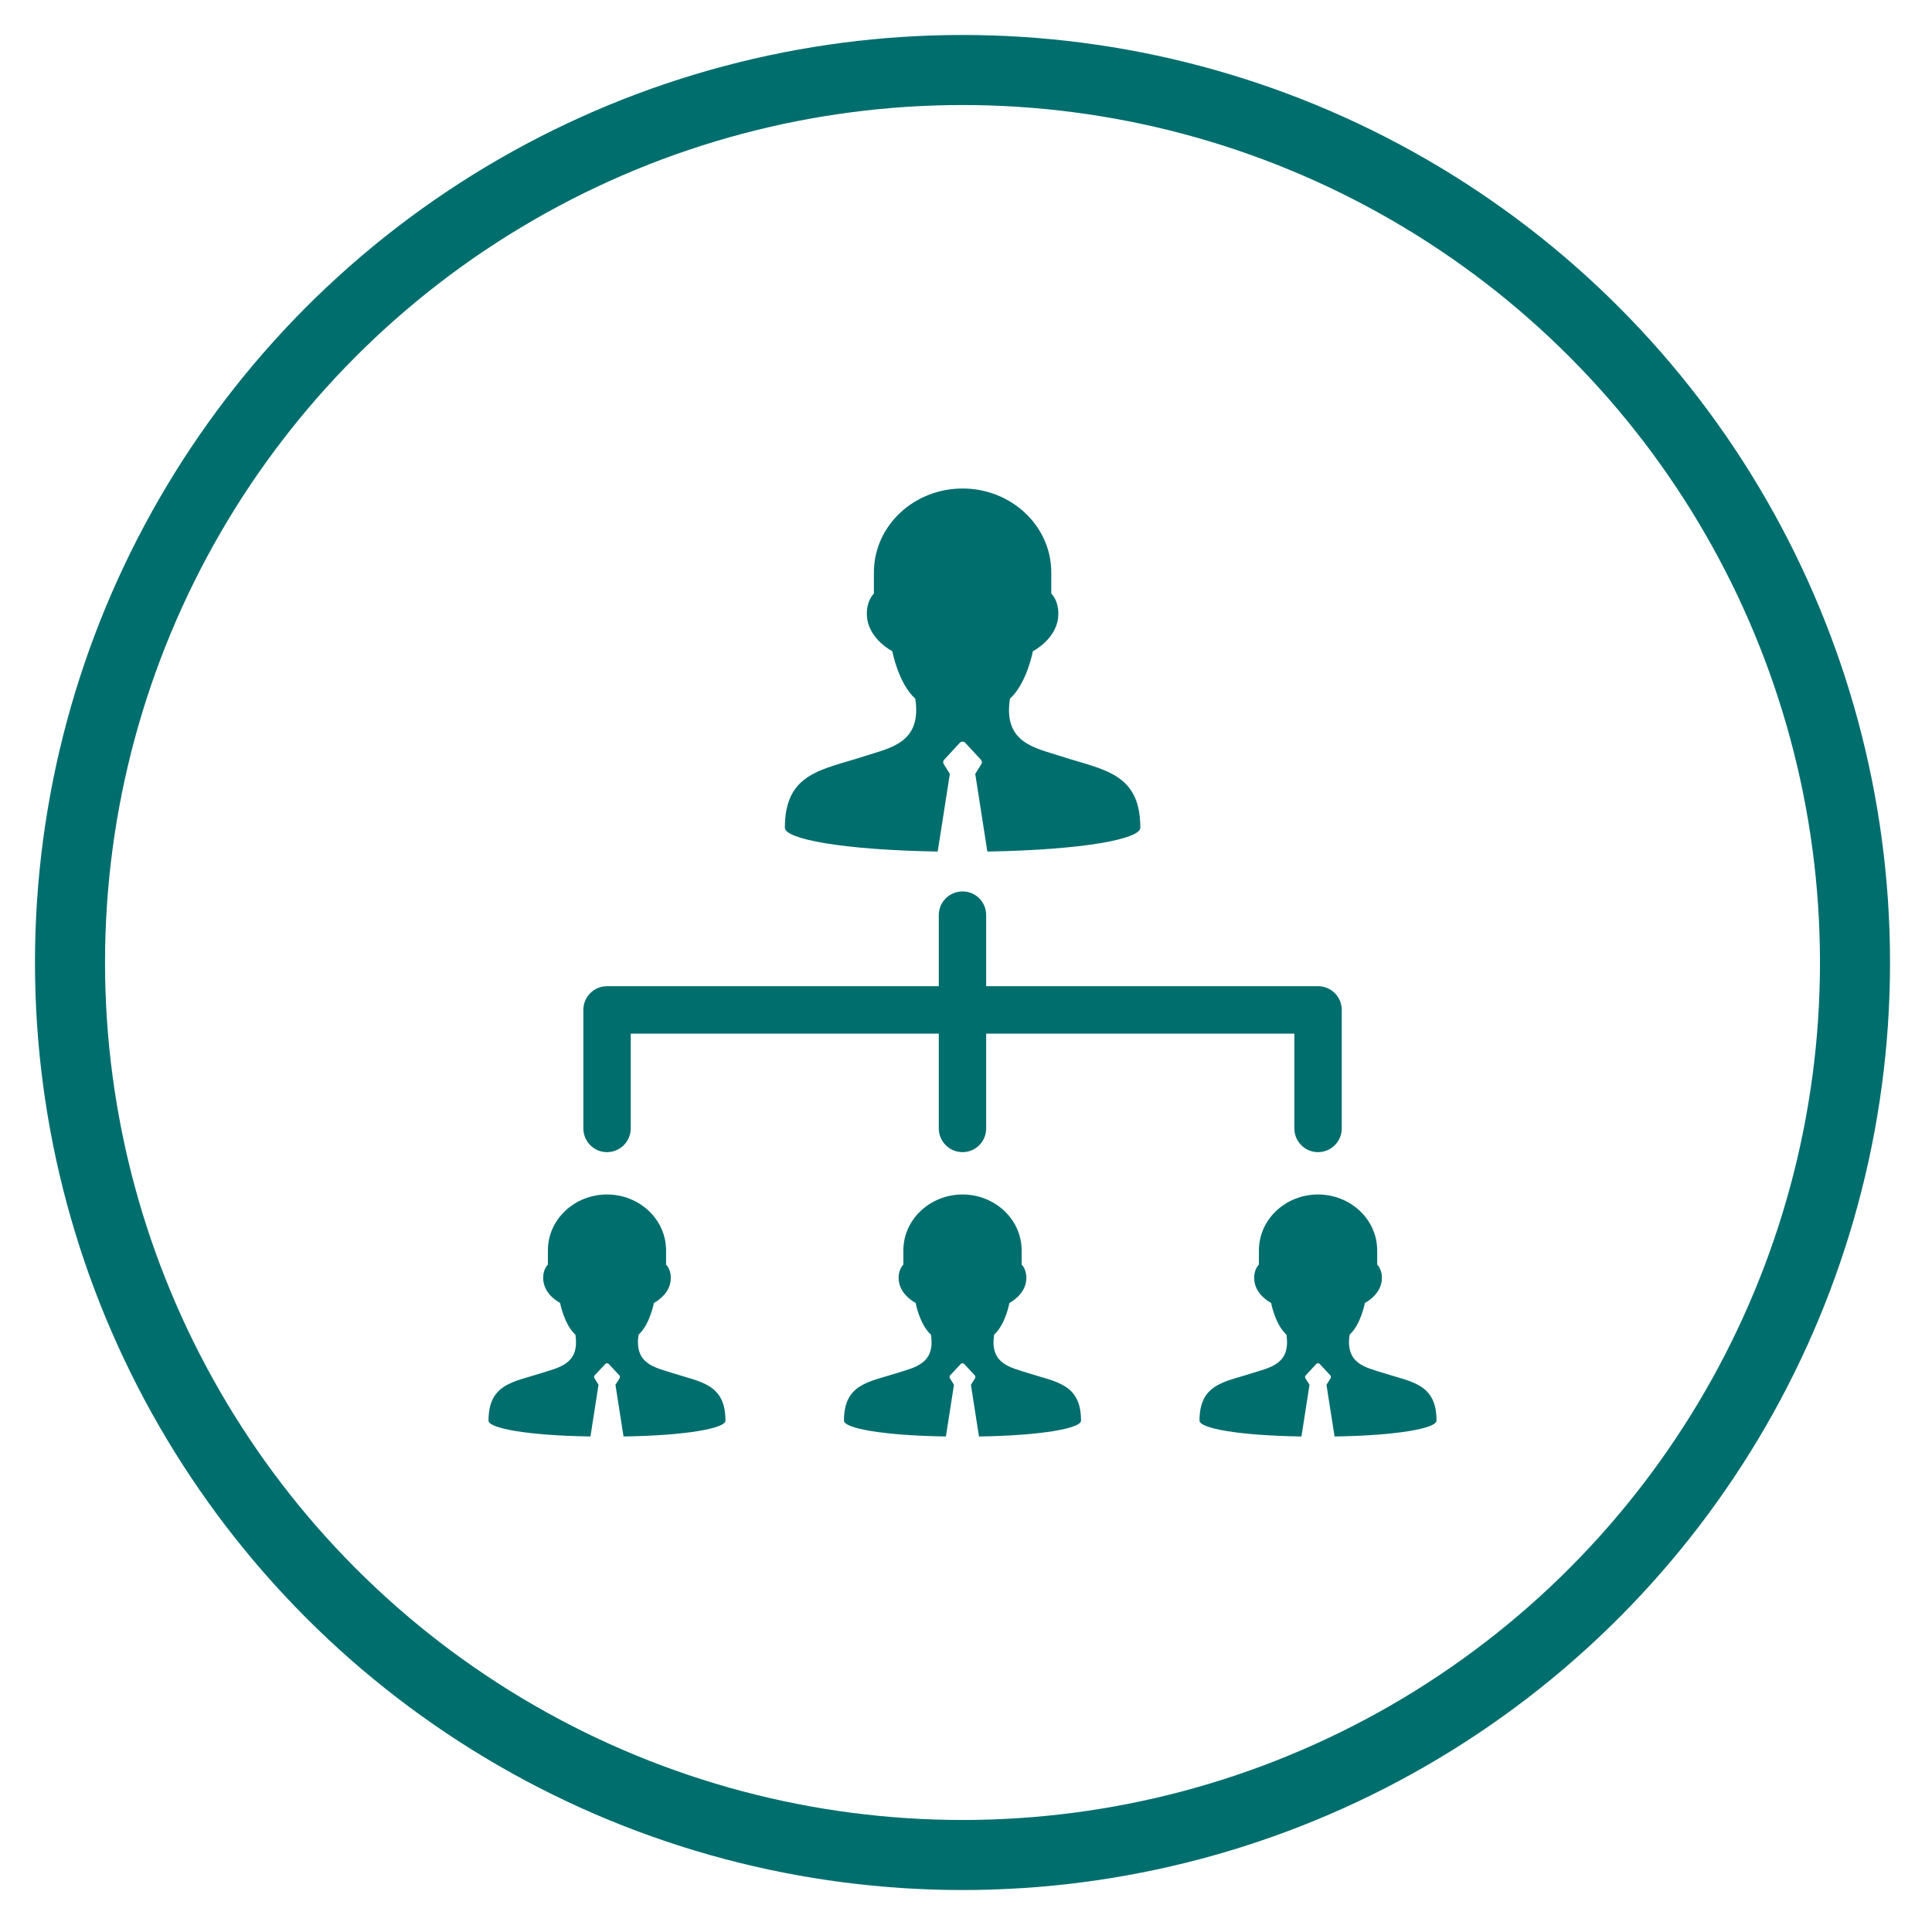
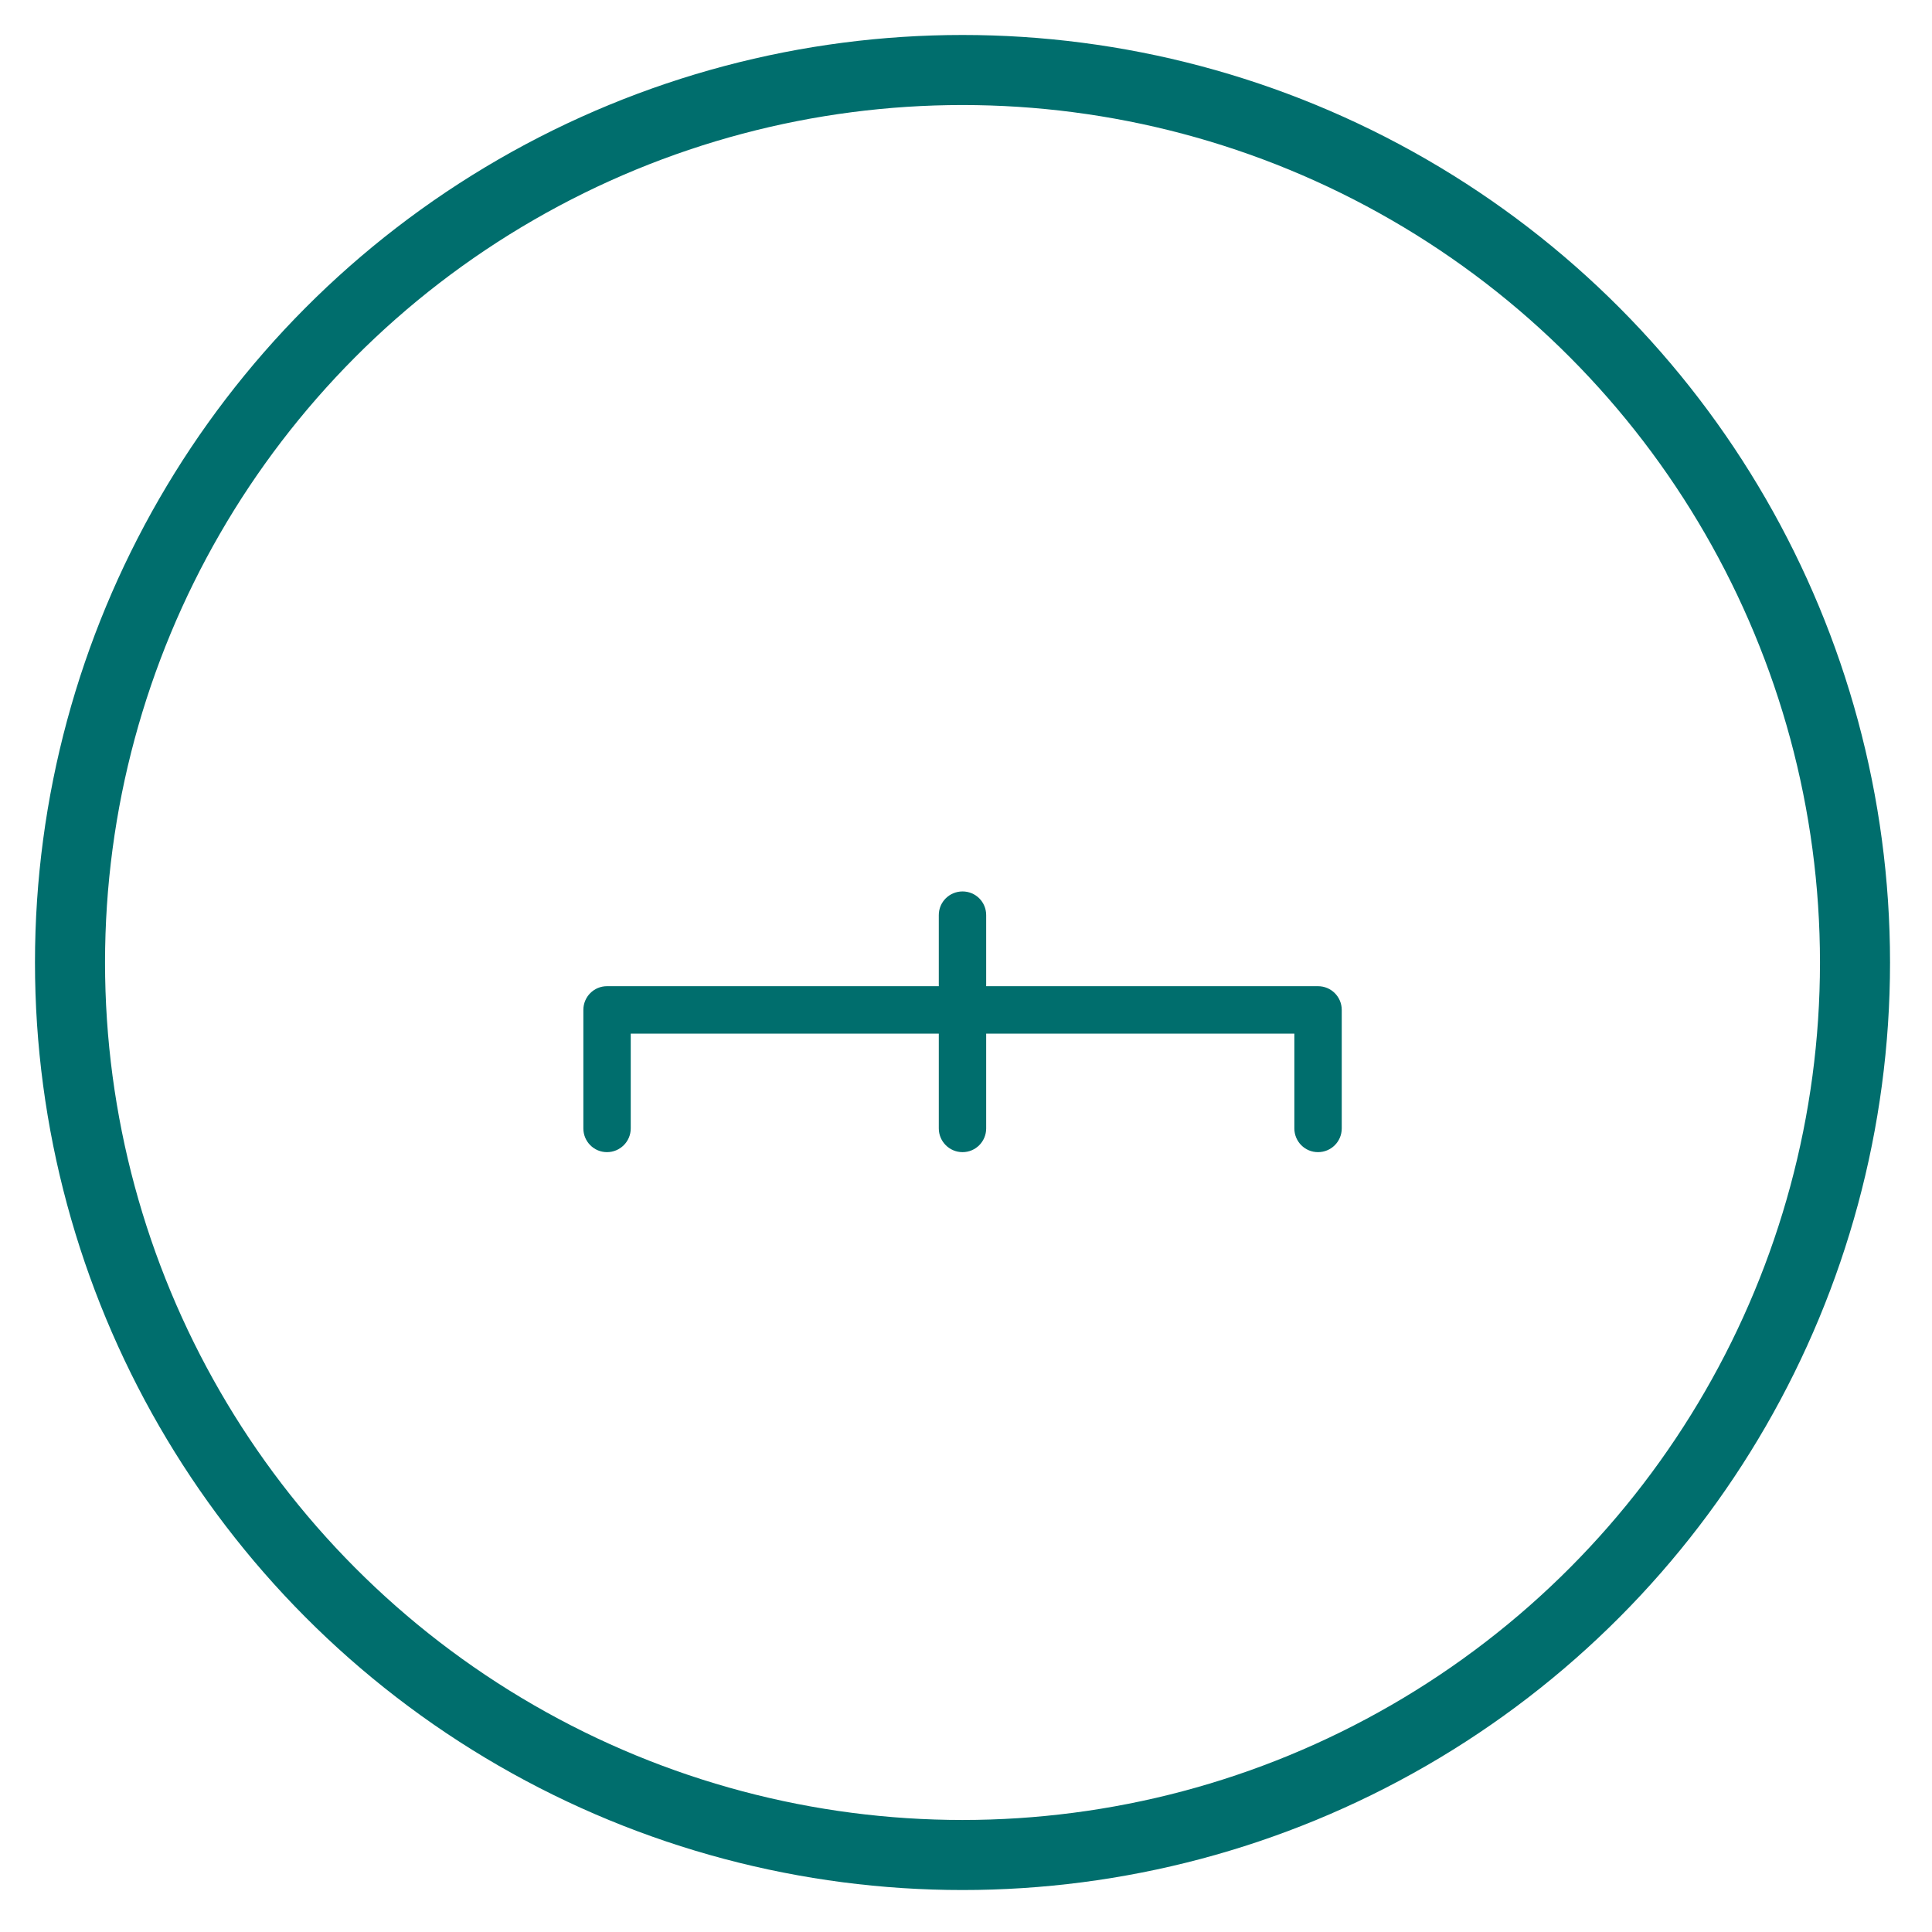
<svg xmlns="http://www.w3.org/2000/svg" width="100%" height="100%" viewBox="0 0 115 115" version="1.1" xml:space="preserve" style="fill-rule:evenodd;clip-rule:evenodd;stroke-linecap:round;stroke-linejoin:round;stroke-miterlimit:1.5;">
  <circle cx="57.292" cy="57.292" r="53.125" style="fill:none;stroke:#006e6d;stroke-width:4.17px;" />
  <g>
    <g>
      <g>
-         <path d="M55.816,50.687l0.722,-4.619l-0.363,-0.587c-0.052,-0.081 -0.042,-0.188 0.023,-0.257l0.938,-1.014c0.082,-0.089 0.229,-0.089 0.316,0l0.938,1.014c0.065,0.069 0.077,0.176 0.024,0.257l-0.363,0.587l0.72,4.619c5.669,-0.093 9.106,-0.744 9.106,-1.418c0,-3.294 -2.241,-3.441 -4.732,-4.256c-1.535,-0.499 -3.436,-0.781 -3.03,-3.424c1.013,-0.921 1.365,-2.826 1.365,-2.826c0,0 1.342,-0.68 1.501,-1.975c0.111,-0.992 -0.405,-1.454 -0.405,-1.454l0,-1.255c0,-2.796 -2.397,-5.001 -5.281,-5.001c-2.885,0 -5.277,2.205 -5.277,5.001l0,1.255c0,0 -0.517,0.462 -0.404,1.454c0.158,1.295 1.501,1.975 1.501,1.975c0,0 0.351,1.905 1.366,2.826c0.403,2.643 -1.495,2.925 -3.032,3.424c-2.491,0.815 -4.731,0.962 -4.731,4.256c-0.006,0.674 3.43,1.325 9.098,1.418Z" style="fill:#006e6d;fill-rule:nonzero;" />
-         <path d="M40.029,81.73c-1.026,-0.334 -2.292,-0.528 -2.017,-2.287c0.674,-0.615 0.91,-1.886 0.91,-1.886c0,0 0.896,-0.446 0.996,-1.314c0.075,-0.663 -0.27,-0.968 -0.27,-0.968l0,-0.839c0,-1.864 -1.595,-3.335 -3.518,-3.335c-1.923,0 -3.518,1.471 -3.518,3.335l0,0.839c0,0 -0.345,0.305 -0.269,0.968c0.1,0.868 0.997,1.314 0.997,1.314c0,0 0.234,1.271 0.908,1.886c0.276,1.765 -0.997,1.953 -2.016,2.287c-1.659,0.533 -3.154,0.634 -3.154,2.832c0,0.451 2.291,0.886 6.068,0.943l0.48,-3.077l-0.24,-0.387c-0.035,-0.053 -0.029,-0.129 0.012,-0.176l0.633,-0.675c0.053,-0.059 0.146,-0.059 0.206,0l0.627,0.675c0.046,0.047 0.046,0.123 0.016,0.176l-0.246,0.387l0.481,3.077c3.782,-0.057 6.067,-0.492 6.067,-0.943c0,-2.198 -1.494,-2.299 -3.153,-2.832Z" style="fill:#006e6d;fill-rule:nonzero;" />
-         <path d="M61.192,81.73c-1.025,-0.334 -2.291,-0.528 -2.015,-2.287c0.674,-0.615 0.908,-1.886 0.908,-1.886c0,0 0.891,-0.446 0.996,-1.314c0.077,-0.663 -0.268,-0.968 -0.268,-0.968l0,-0.839c0,-1.864 -1.602,-3.335 -3.518,-3.335c-1.923,0 -3.524,1.471 -3.524,3.335l0,0.839c0,0 -0.345,0.305 -0.27,0.968c0.106,0.868 1.002,1.314 1.002,1.314c0,0 0.23,1.271 0.91,1.886c0.27,1.765 -0.997,1.953 -2.025,2.287c-1.657,0.533 -3.152,0.634 -3.152,2.832c0,0.451 2.292,0.886 6.068,0.943l0.48,-3.077l-0.24,-0.387c-0.036,-0.053 -0.03,-0.123 0.012,-0.176l0.632,-0.675c0.054,-0.059 0.153,-0.059 0.206,0l0.627,0.675c0.047,0.053 0.047,0.123 0.018,0.176l-0.246,0.387l0.48,3.077c3.782,-0.057 6.074,-0.492 6.074,-0.943c0,-2.198 -1.495,-2.299 -3.155,-2.832Z" style="fill:#006e6d;fill-rule:nonzero;" />
-         <path d="M82.357,81.73c-1.027,-0.334 -2.292,-0.522 -2.023,-2.287c0.675,-0.615 0.909,-1.886 0.909,-1.886c0,0 0.896,-0.446 1.003,-1.314c0.07,-0.663 -0.27,-0.968 -0.27,-0.968l0,-0.839c0,-1.864 -1.6,-3.335 -3.524,-3.335c-1.923,0 -3.517,1.471 -3.517,3.335l0,0.839c0,0 -0.346,0.305 -0.27,0.968c0.099,0.868 0.997,1.314 0.997,1.314c0,0 0.234,1.271 0.909,1.886c0.275,1.765 -0.992,1.953 -2.017,2.287c-1.66,0.533 -3.155,0.634 -3.155,2.832c0,0.451 2.288,0.886 6.068,0.943l0.48,-3.077l-0.247,-0.387c-0.027,-0.053 -0.027,-0.123 0.019,-0.17l0.628,-0.681c0.058,-0.059 0.153,-0.059 0.211,0l0.628,0.681c0.04,0.047 0.046,0.117 0.016,0.17l-0.246,0.387l0.482,3.077c3.774,-0.057 6.068,-0.492 6.068,-0.943c0.006,-2.198 -1.491,-2.299 -3.149,-2.832Z" style="fill:#006e6d;fill-rule:nonzero;" />
        <path d="M36.13,68.58c0.78,0 1.414,-0.633 1.414,-1.412l0,-5.64l18.337,0l0,5.64c0,0.779 0.633,1.412 1.414,1.412c0.779,0 1.406,-0.633 1.406,-1.412l0,-5.64l18.344,0l0,5.64c0,0.779 0.628,1.412 1.407,1.412c0.786,0 1.414,-0.633 1.414,-1.412l0,-7.054c0,-0.779 -0.628,-1.412 -1.414,-1.412l-19.751,0l0,-4.233c0,-0.78 -0.627,-1.407 -1.406,-1.407c-0.781,0 -1.414,0.627 -1.414,1.407l0,4.233l-19.751,0c-0.779,0 -1.406,0.633 -1.406,1.412l0,7.054c0,0.779 0.627,1.412 1.406,1.412Z" style="fill:#006e6d;fill-rule:nonzero;" />
      </g>
    </g>
  </g>
</svg>